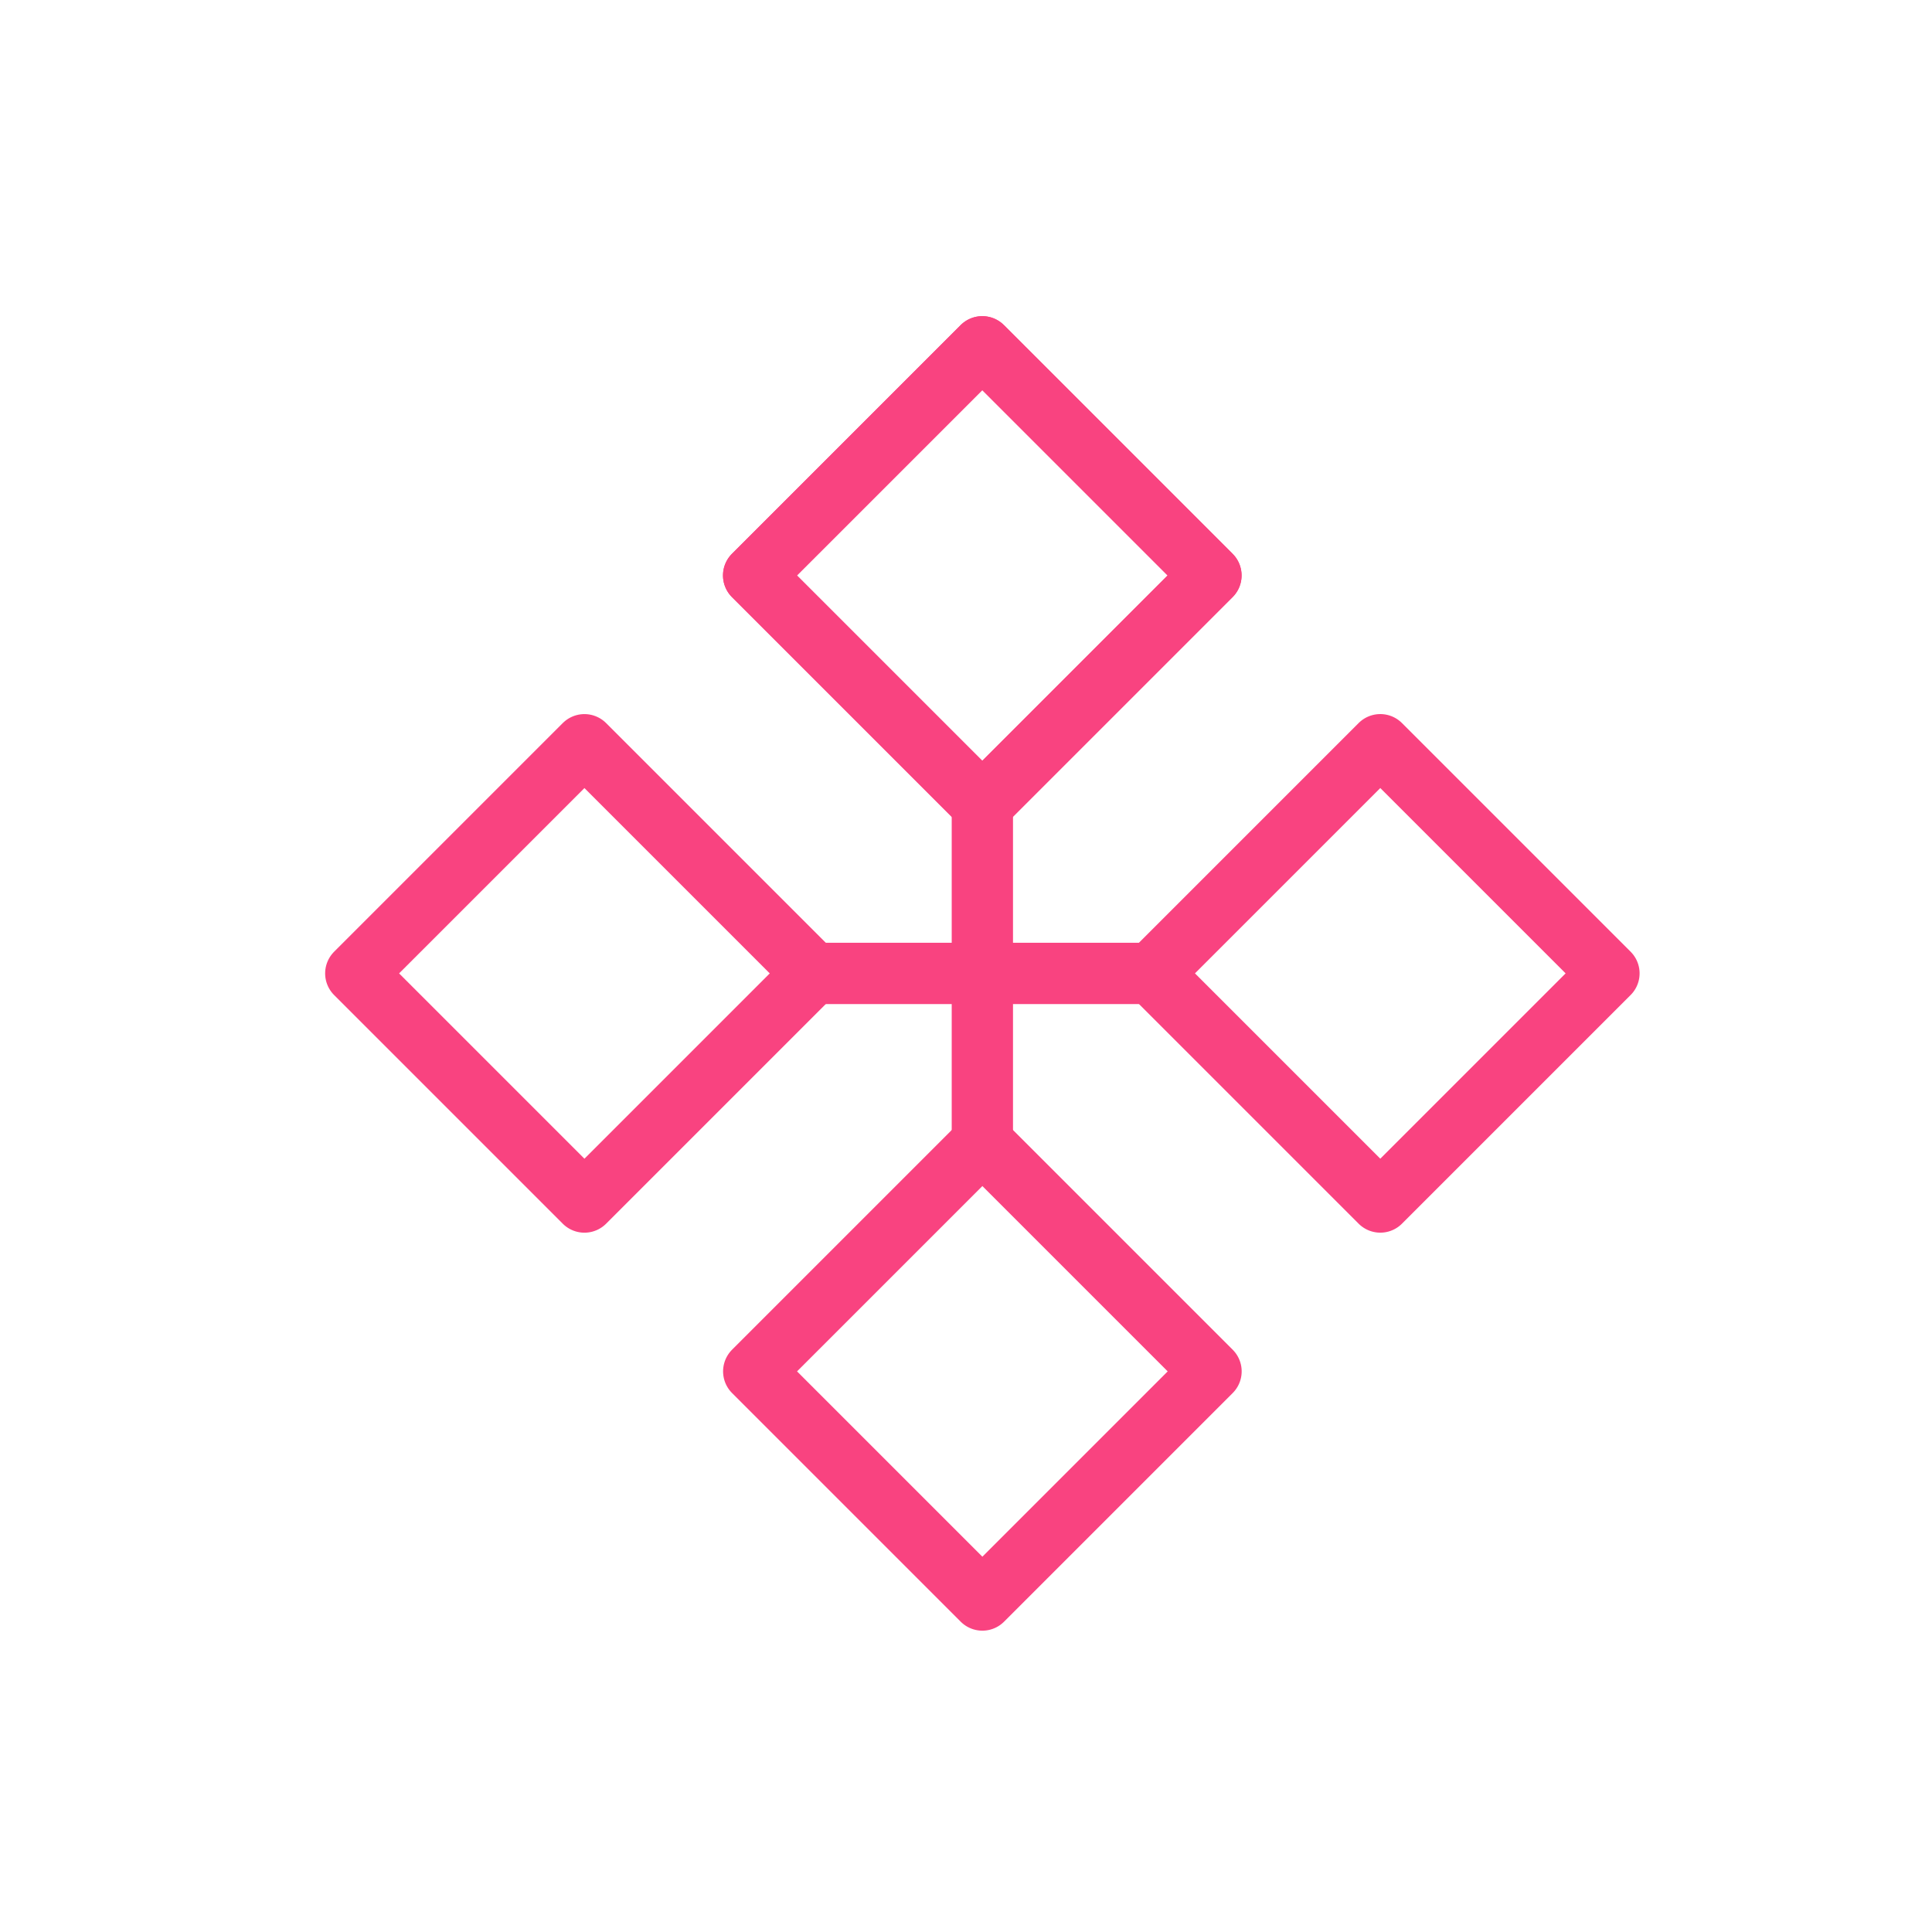
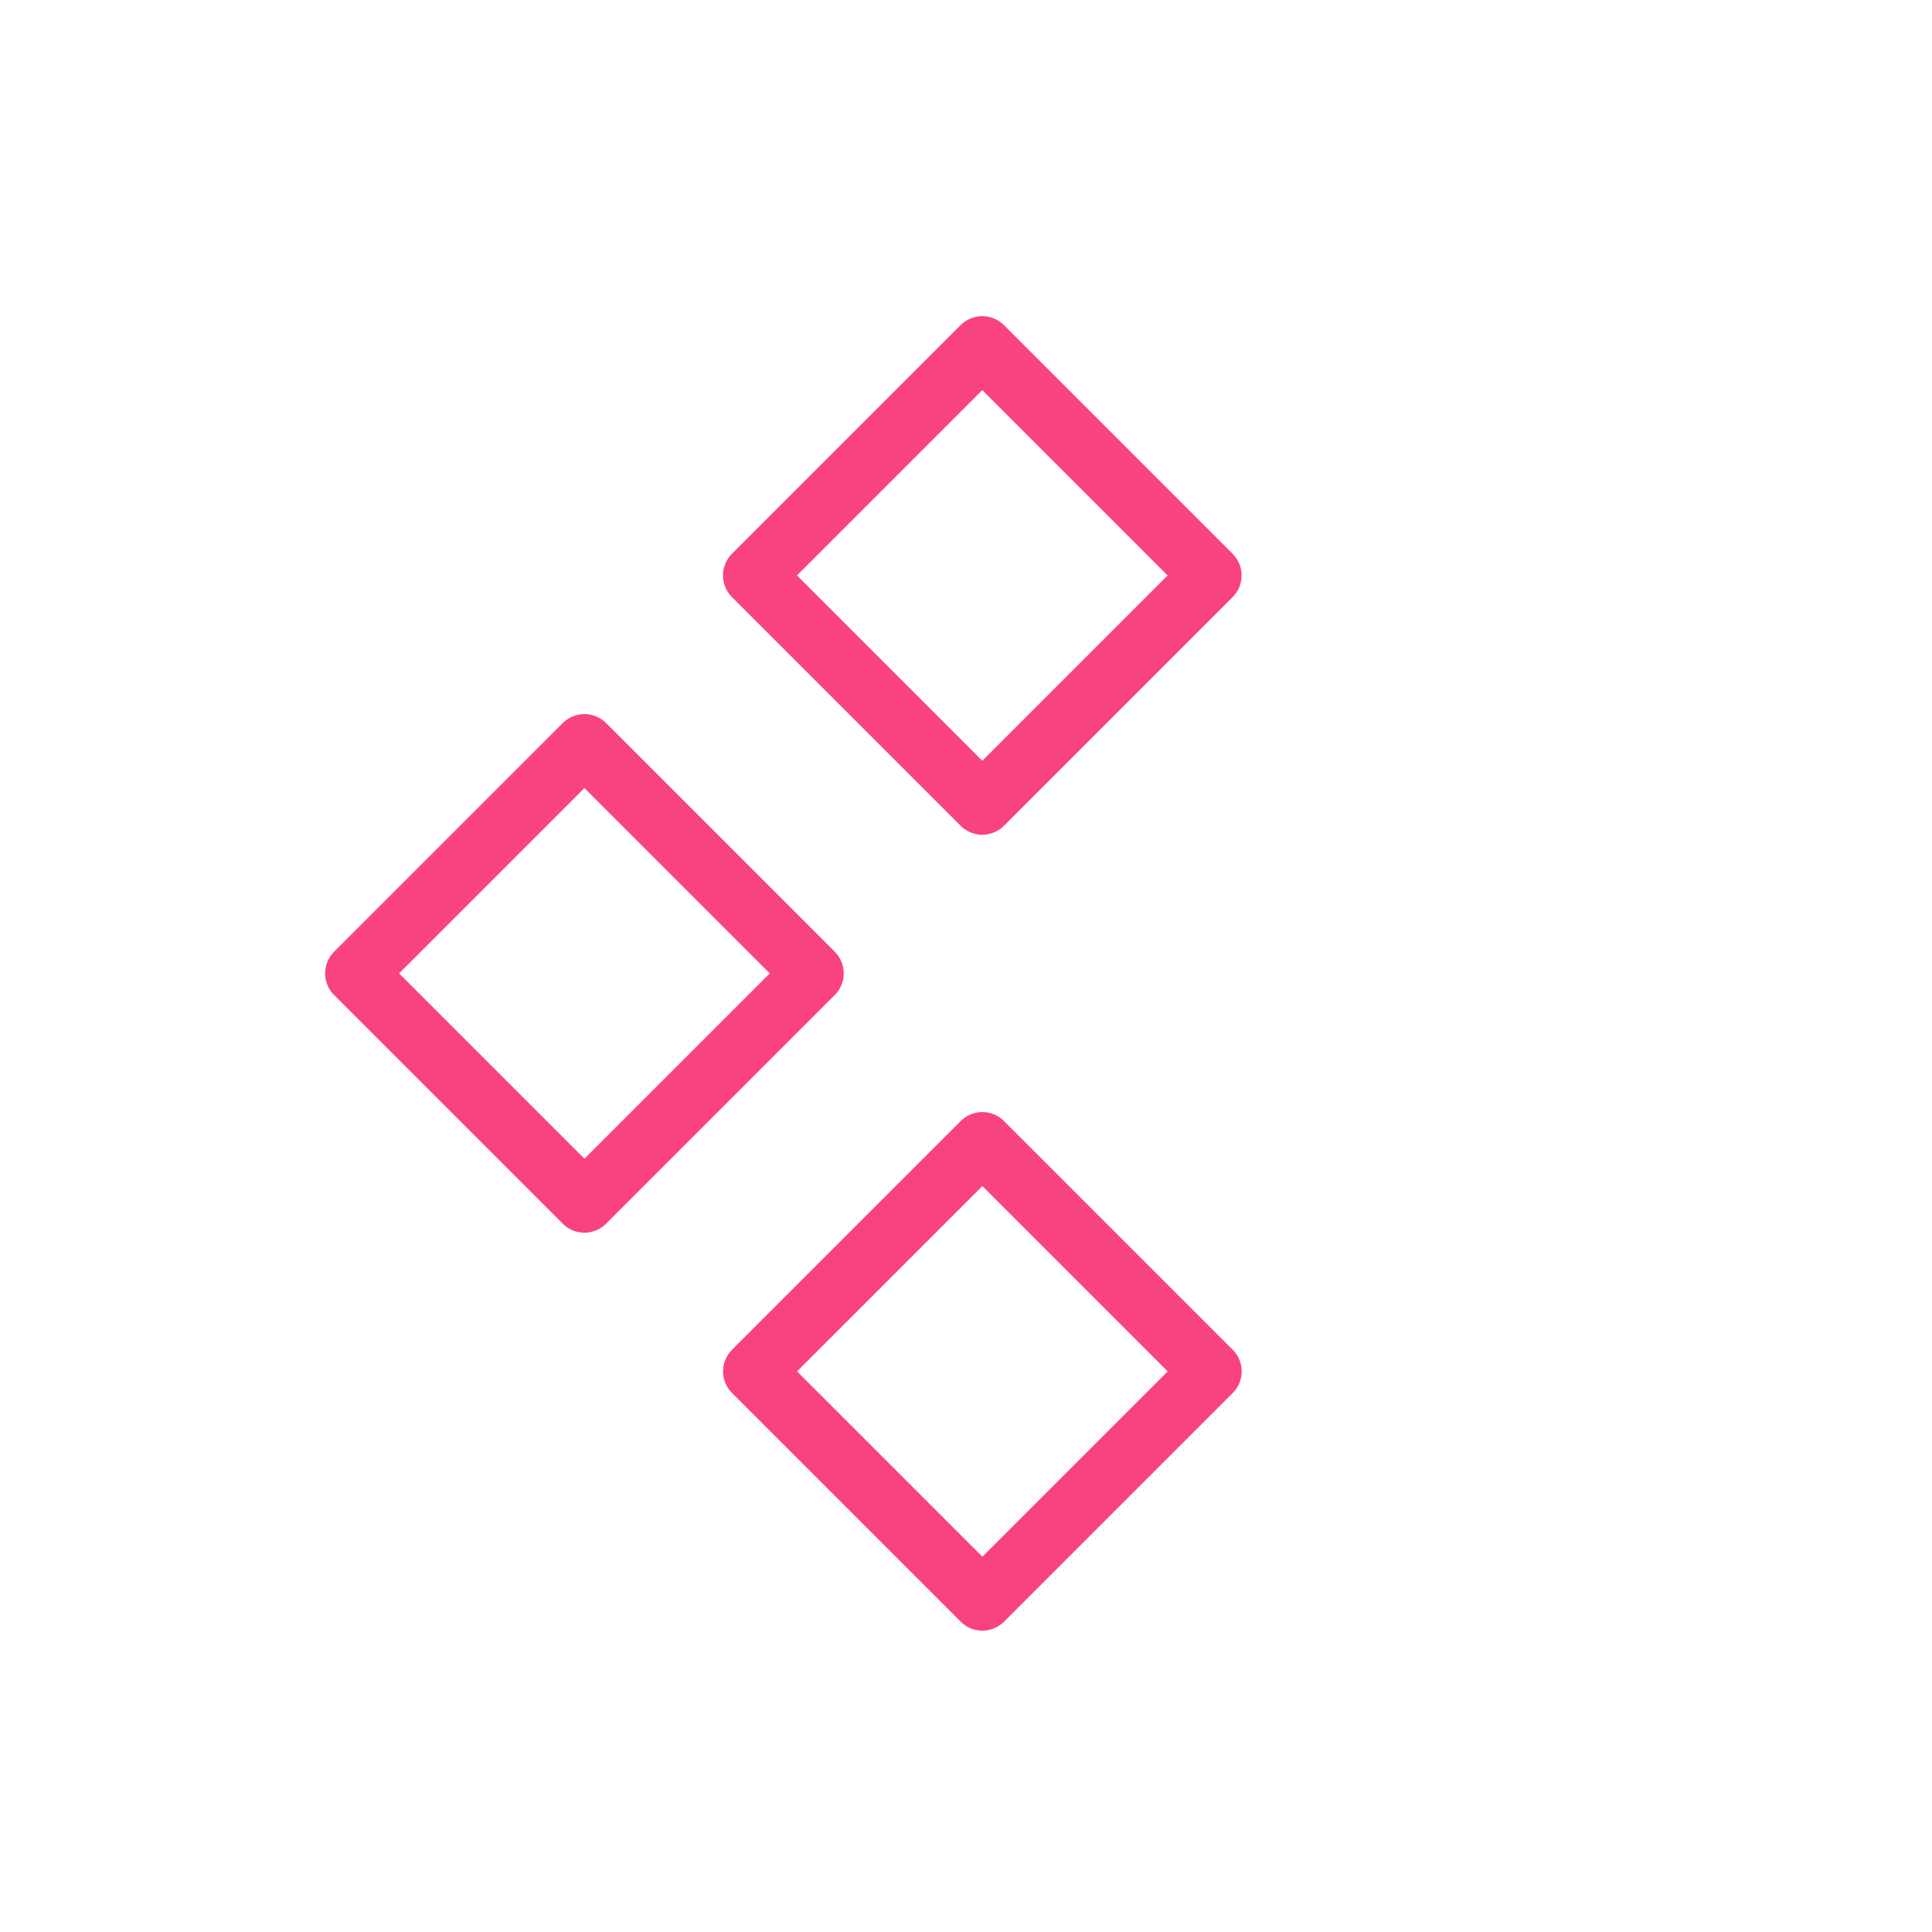
<svg xmlns="http://www.w3.org/2000/svg" viewBox="0 0 209.65 209.65">
  <defs>
    <style>.cls-1,.cls-2,.cls-3{fill:none;}.cls-2,.cls-3{stroke:#f94380;stroke-linecap:round;stroke-linejoin:round;}.cls-2{stroke-width:6.65px;}.cls-3{stroke-width:6.65px;}</style>
  </defs>
  <g id="Layer_2" data-name="Layer 2">
    <g id="Layer_1-2" data-name="Layer 1">
      <rect class="cls-1" width="209.65" height="209.65" />
      <rect class="cls-2" x="89.05" y="44.89" width="35.09" height="35.09" transform="translate(-12.93 93.67) rotate(-45)" />
-       <rect class="cls-2" x="89.05" y="44.89" width="35.09" height="35.09" transform="translate(-12.93 93.67) rotate(-45)" />
      <rect class="cls-2" x="89.05" y="131.27" width="35.09" height="35.09" transform="translate(-74 118.96) rotate(-45)" />
      <rect class="cls-2" x="45.87" y="88.08" width="35.09" height="35.09" transform="translate(-56.11 75.78) rotate(-45)" />
-       <rect class="cls-2" x="132.24" y="88.08" width="35.09" height="35.09" transform="translate(-30.82 136.85) rotate(-45)" />
-       <line class="cls-3" x1="88.23" y1="105.63" x2="124.97" y2="105.63" />
-       <line class="cls-3" x1="106.6" y1="87.25" x2="106.6" y2="124" />
    </g>
  </g>
</svg>